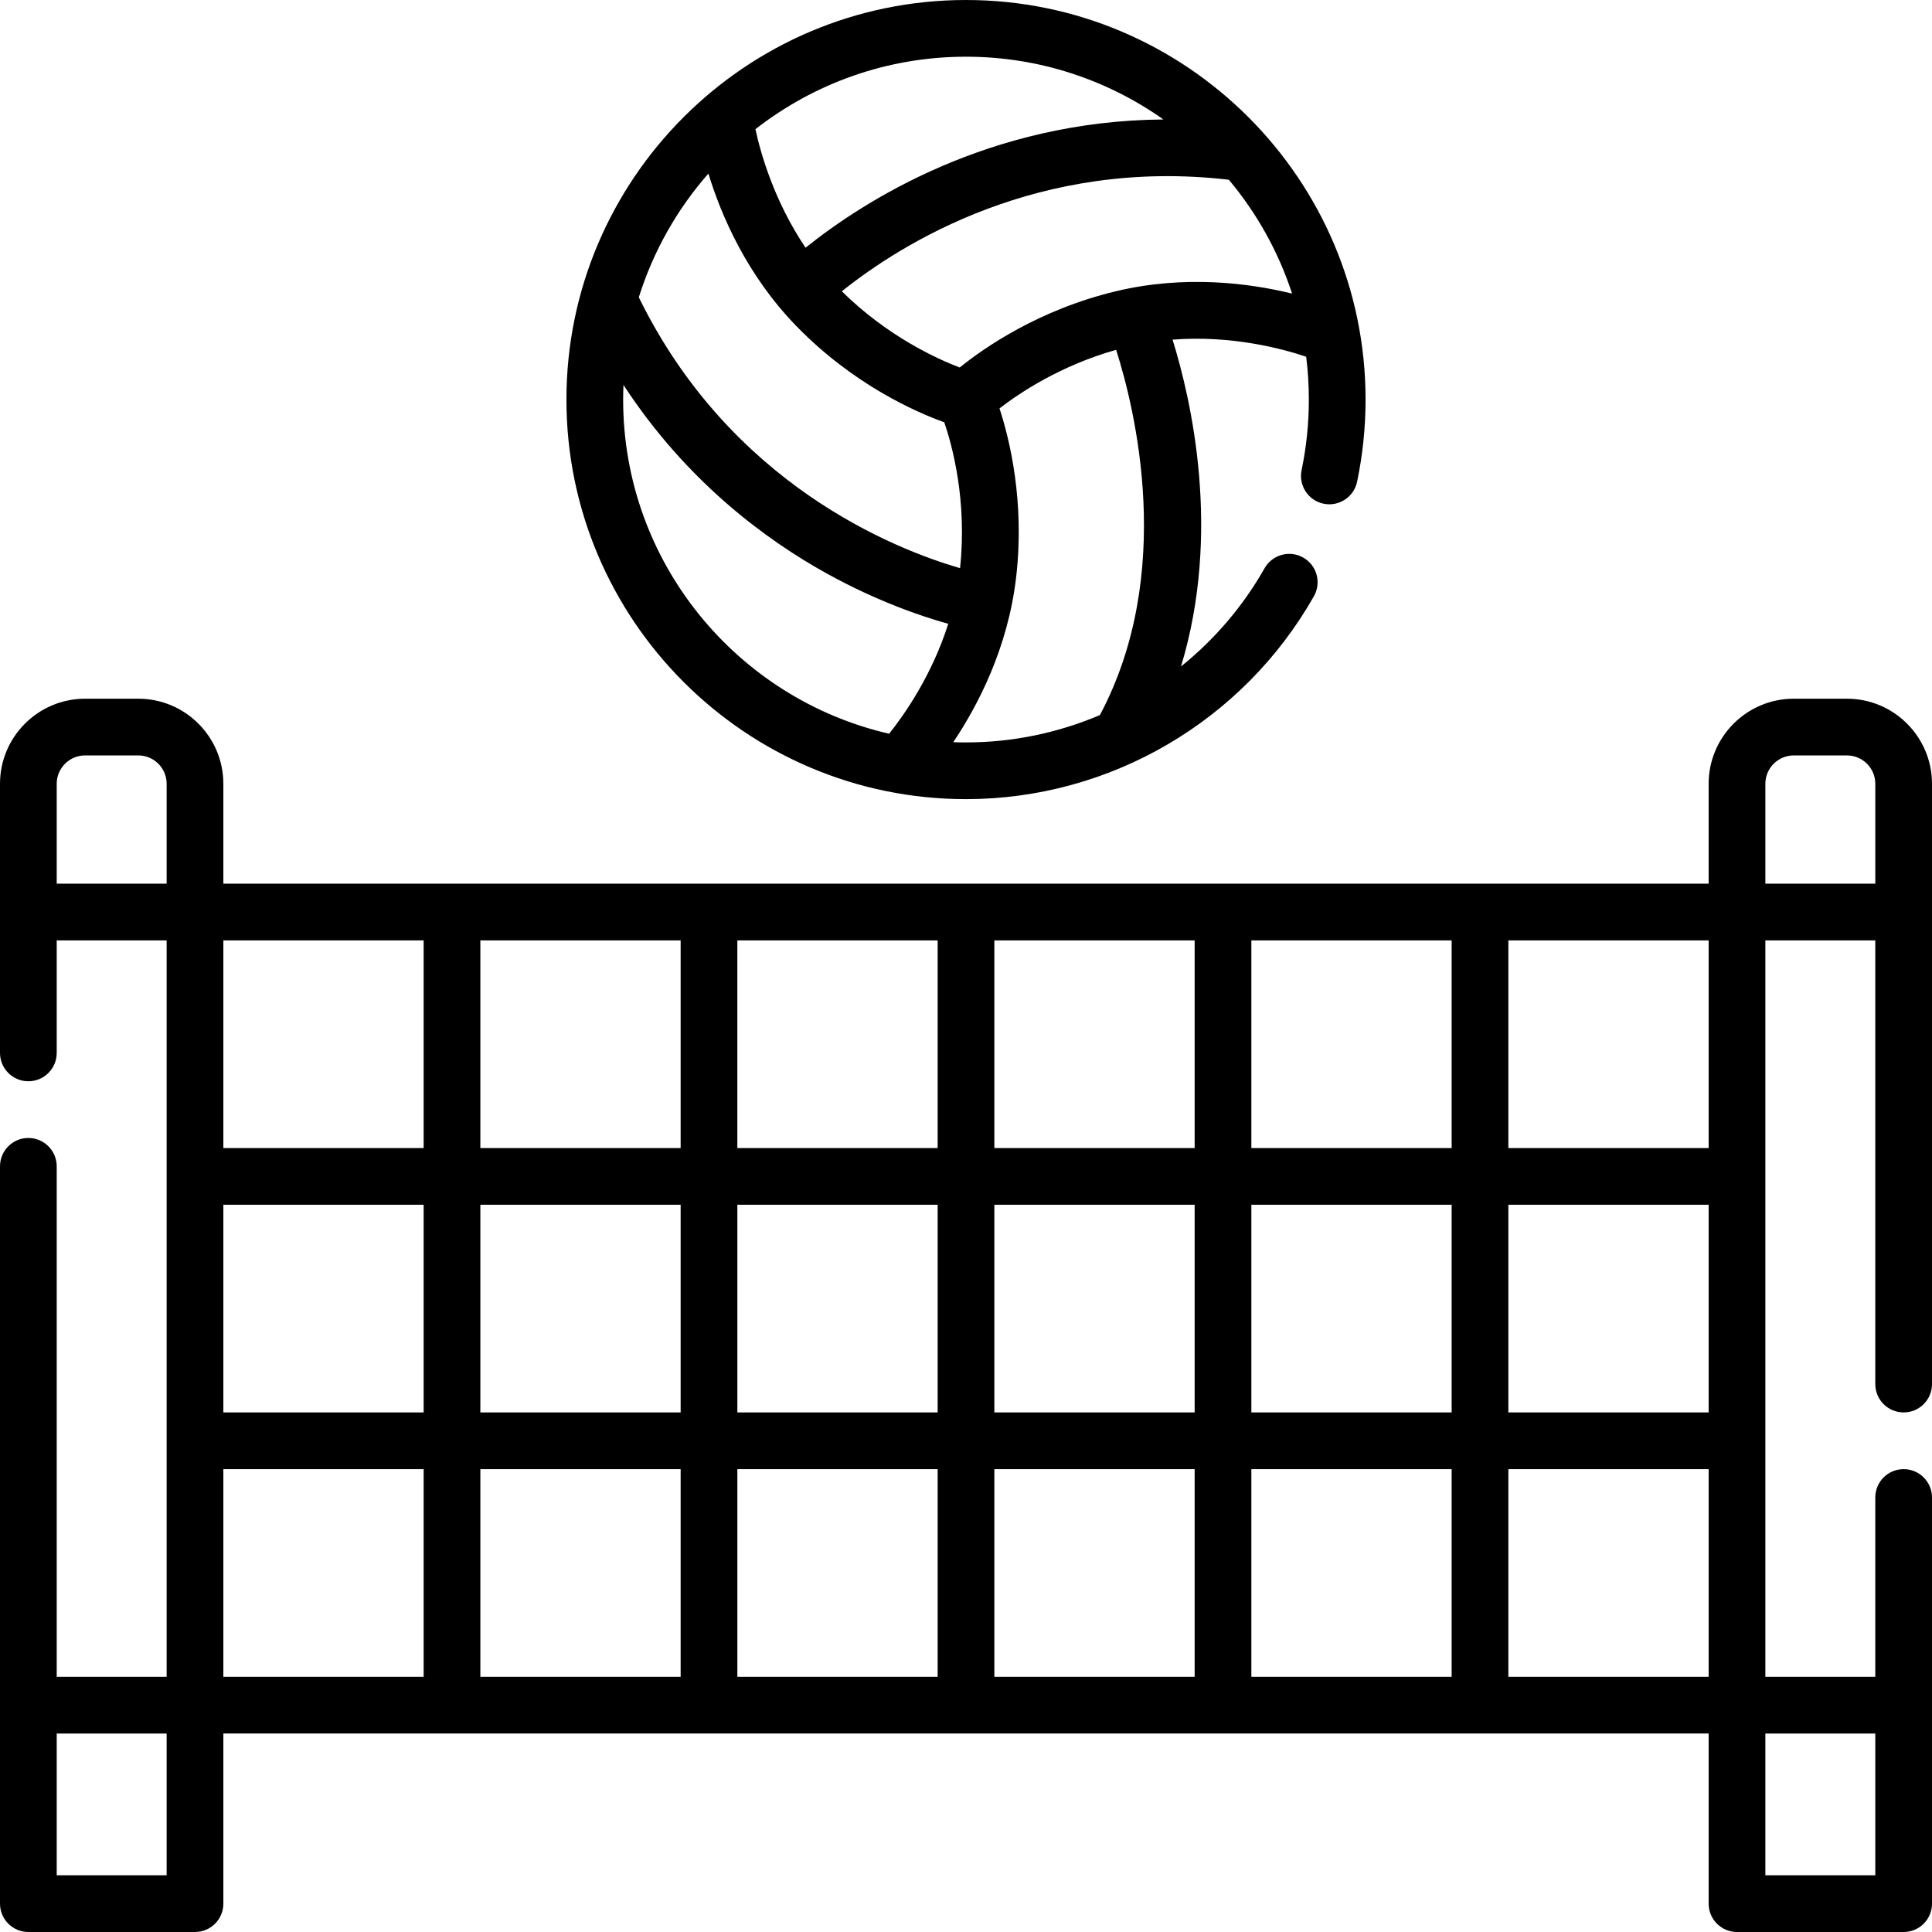
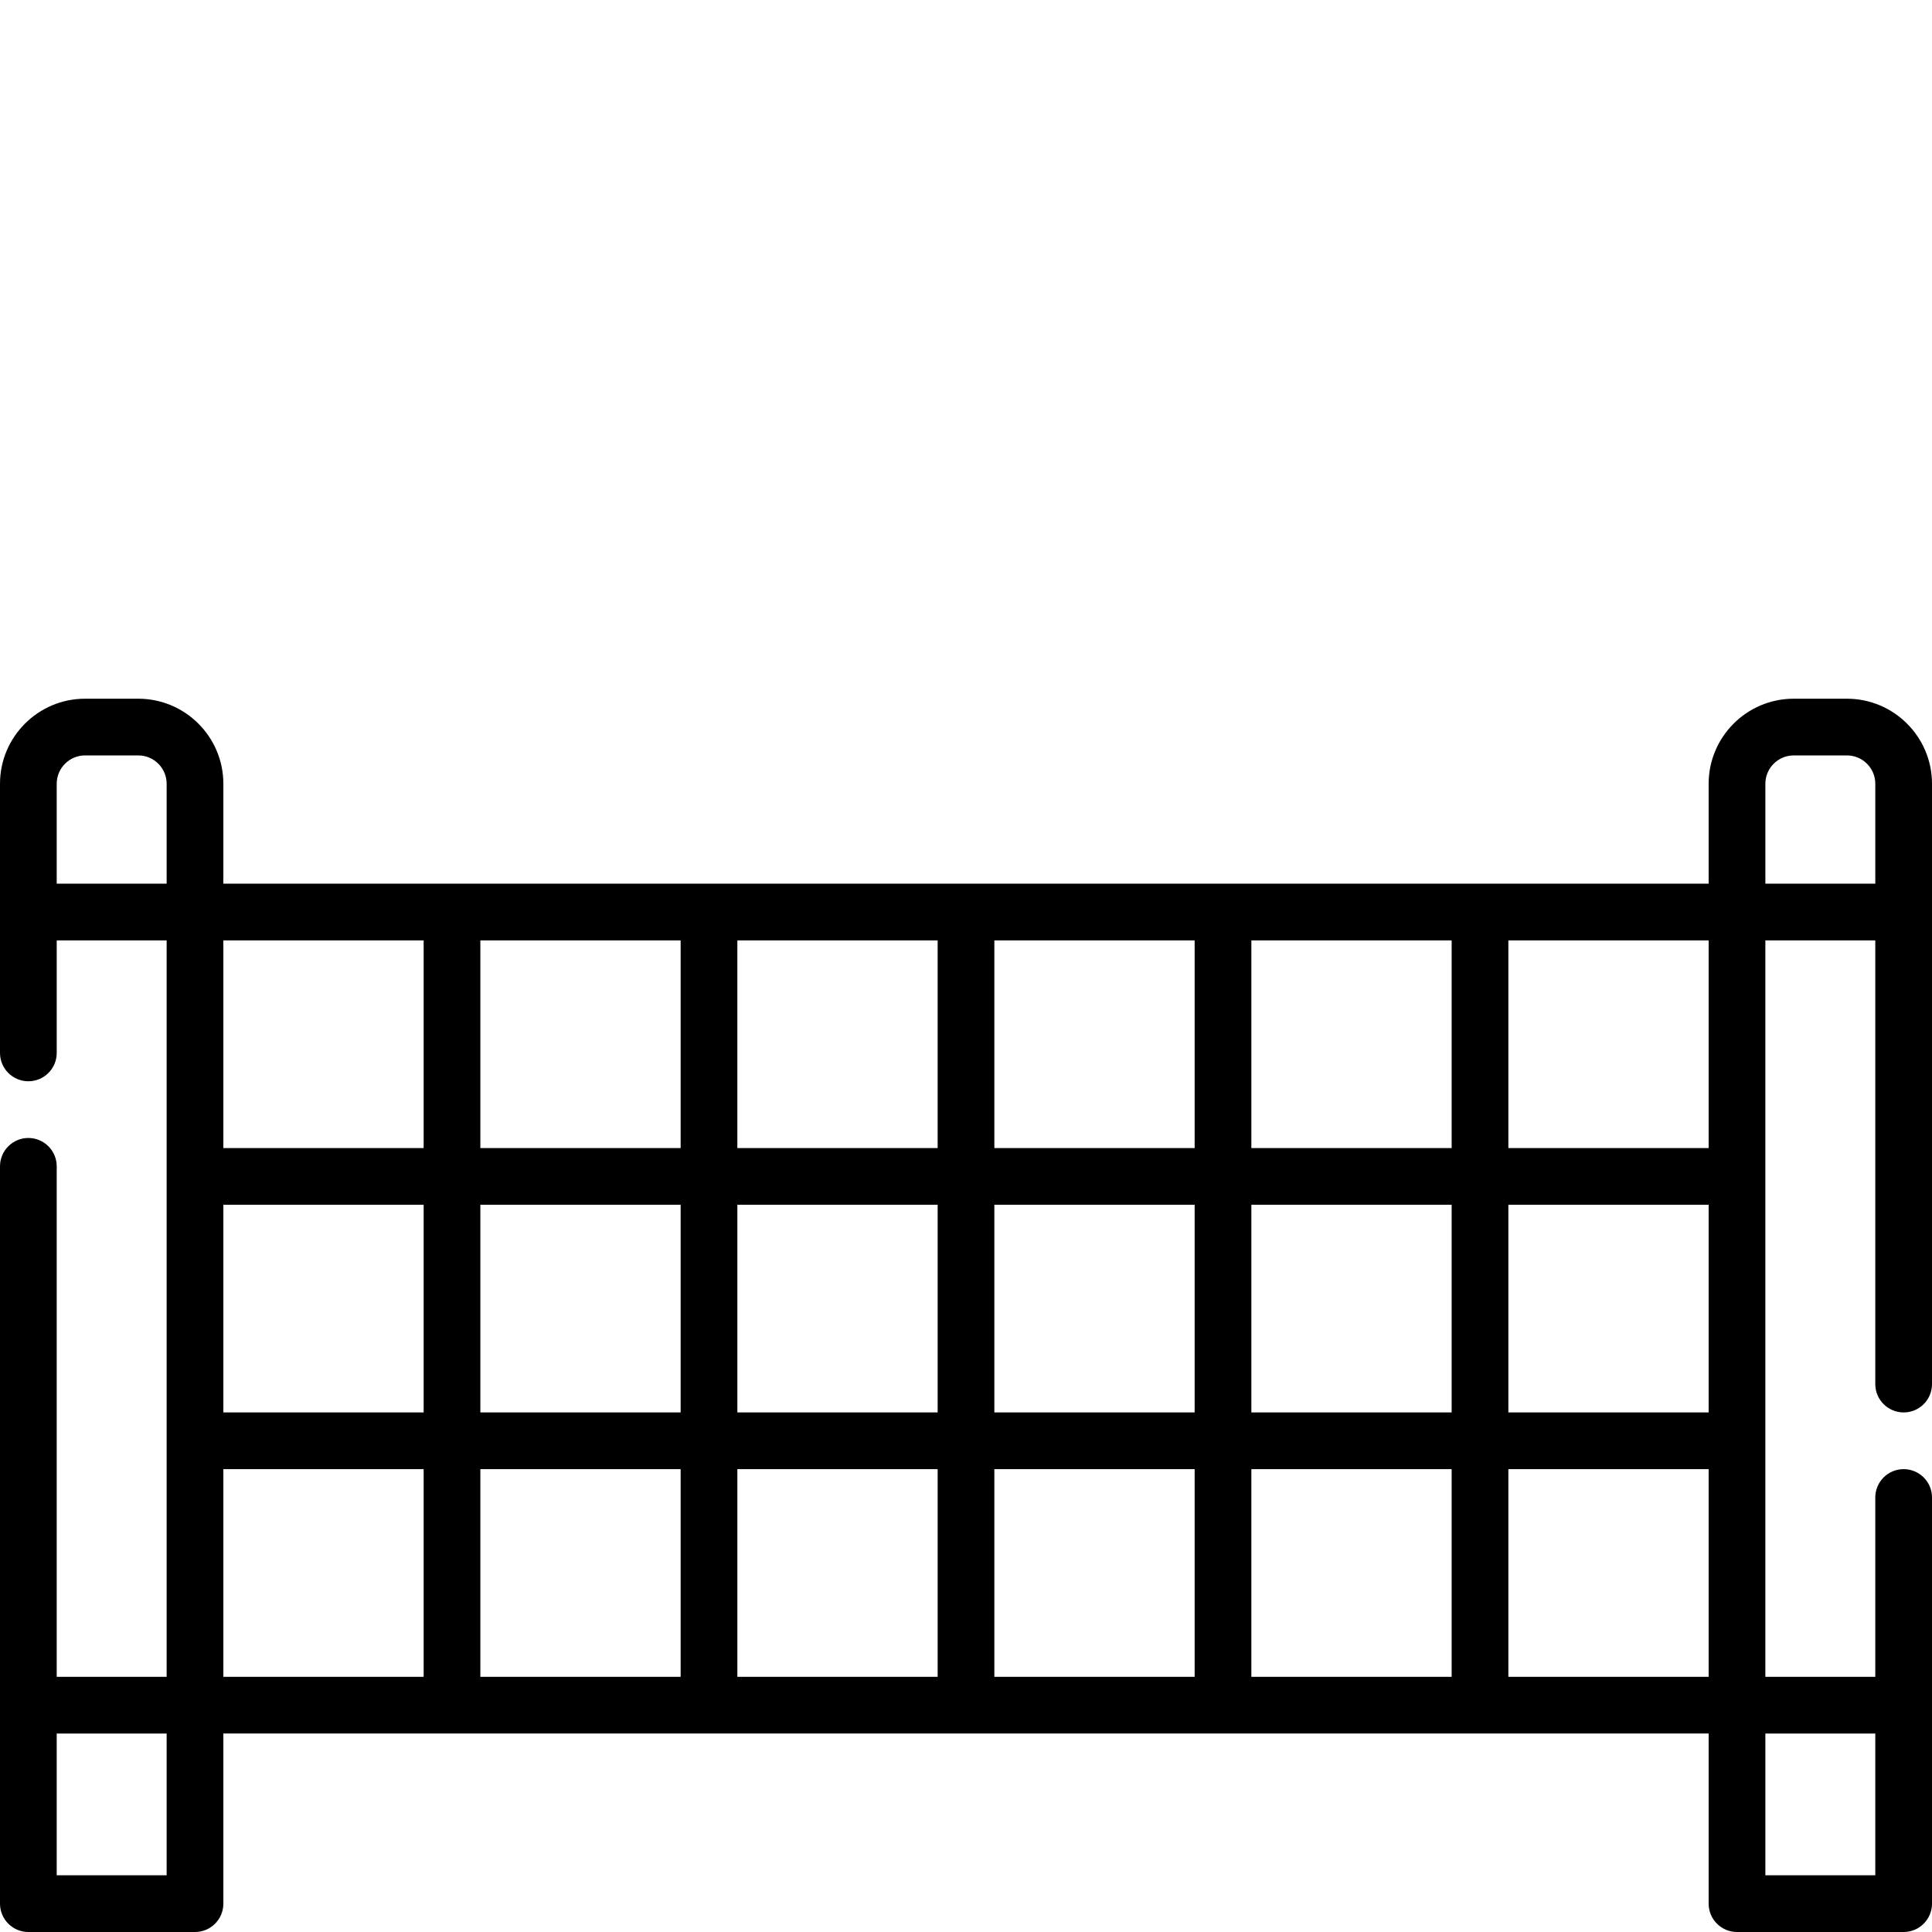
<svg xmlns="http://www.w3.org/2000/svg" id="Capa_1" enable-background="new 0 0 512 512" height="512" viewBox="0 0 512 512" width="512">
  <g>
    <path d="m489.456 185.165h-14.103c-12.431 0-22.544 10.113-22.544 22.544v26.472h-393.618v-26.472c0-12.431-10.113-22.544-22.544-22.544h-14.103c-12.431 0-22.544 10.113-22.544 22.544v71.323c0 4.15 3.364 7.515 7.515 7.515s7.515-3.365 7.515-7.515v-29.821h29.132v62.548 70.063 62.548h-29.133v-135.28c0-4.15-3.365-7.515-7.515-7.515s-7.514 3.366-7.514 7.516v195.394c0 4.151 3.364 7.515 7.515 7.515h44.161c4.15 0 7.515-3.364 7.515-7.515v-45.085h393.618v45.085c0 4.15 3.364 7.515 7.515 7.515h44.161c4.151 0 7.515-3.364 7.515-7.515v-107.633c0-4.15-3.364-7.515-7.515-7.515s-7.515 3.365-7.515 7.515v47.519h-29.132v-62.548-70.063-62.548h29.132v117.582c0 4.15 3.364 7.515 7.515 7.515s7.515-3.365 7.515-7.515v-159.085c0-12.431-10.113-22.544-22.544-22.544zm-104.754 119.08h-53.079v-55.034h53.079zm68.107 70.063h-53.078v-55.034h53.078zm-68.107 0h-53.079v-55.034h53.079zm-325.511-55.034h53.078v55.034h-53.078zm68.107 0h53.079v55.034h-53.079zm68.109 0h53.079v55.034h-53.079zm68.108 0h53.078v55.034h-53.078zm53.078-15.029h-53.078v-55.034h53.078zm-68.108 0h-53.079v-55.034h53.079zm-68.108 0h-53.079v-55.034h53.079zm-165.348-96.536c0-4.144 3.371-7.515 7.515-7.515h14.103c4.144 0 7.515 3.371 7.515 7.515v26.472h-29.133zm97.24 41.502v55.034h-53.078v-55.034zm-97.24 247.76v-37.571h29.132v37.57h-29.132zm44.162-107.634h53.078v55.034h-53.078zm68.107 0h53.079v55.034h-53.079zm68.109 0h53.079v55.034h-53.079zm68.108 0h53.078v55.034h-53.078zm68.107 0h53.079v55.034h-53.079zm165.349 107.634h-29.132v-37.571h29.132zm-97.24-52.6v-55.034h53.078v55.034zm53.078-140.126h-53.078v-55.034h53.078zm15.03-70.063v-26.472c0-4.144 3.371-7.515 7.515-7.515h14.103c4.144 0 7.515 3.371 7.515 7.515v26.472z" />
-     <path d="m256 0c-58.388 0-105.89 47.502-105.89 105.89s47.502 105.89 105.89 105.89c38.084 0 73.413-20.607 92.201-53.78 2.045-3.611.775-8.197-2.836-10.242-3.613-2.046-8.197-.775-10.243 2.836-5.752 10.157-13.319 18.933-22.147 26.031 10.769-35.442 2.769-70.51-2.233-86.617 15.634-1.219 29.141 2.419 35.41 4.526.466 3.721.708 7.51.708 11.356 0 6.303-.648 12.595-1.924 18.7-.85 4.062 1.754 8.044 5.817 8.894 4.059.849 8.044-1.755 8.893-5.818 1.488-7.114 2.243-14.441 2.243-21.776 0-58.388-47.501-105.89-105.889-105.89zm0 15.029c19.467 0 37.512 6.168 52.314 16.633-46.16.333-79.418 21.632-94.83 33.983-8.367-12.387-11.932-25.148-13.285-31.412 15.411-12.028 34.783-19.204 55.801-19.204zm-68.267 30.97c3.385 11.065 10.137 26.84 23.256 40.358 15.188 15.65 31.906 22.916 39.258 25.557 2.068 6.042 6.111 20.737 4.175 38.655-17.289-5.017-60.837-22.154-85.13-71.781 3.834-12.236 10.172-23.375 18.441-32.789zm-22.594 59.891c0-1.297.036-2.585.09-3.869 16.747 25.647 37.906 41.169 54.115 50.096 13.089 7.208 24.666 11.165 31.953 13.199-4.385 13.825-11.775 24.268-15.671 29.13-40.324-9.274-70.487-45.458-70.487-88.556zm126.342 83.615c-11.06 4.702-23.1 7.245-35.481 7.245-1.129 0-2.252-.028-3.371-.069 6.448-9.609 14.437-24.82 16.64-43.554 2.37-20.144-1.722-36.74-4.392-44.892 5.293-4.098 16.117-11.344 30.907-15.529 5.004 15.688 15.72 59.183-4.303 96.799zm4.303-112.334c-20.556 4.907-35.08 15.073-41.444 20.221-6.167-2.344-19.199-8.303-31.248-20.196 15.757-12.605 52.058-35.454 102.565-29.561 7.372 8.803 13.12 19.011 16.755 30.168-11.241-2.747-28.277-5.014-46.628-.632z" />
  </g>
</svg>